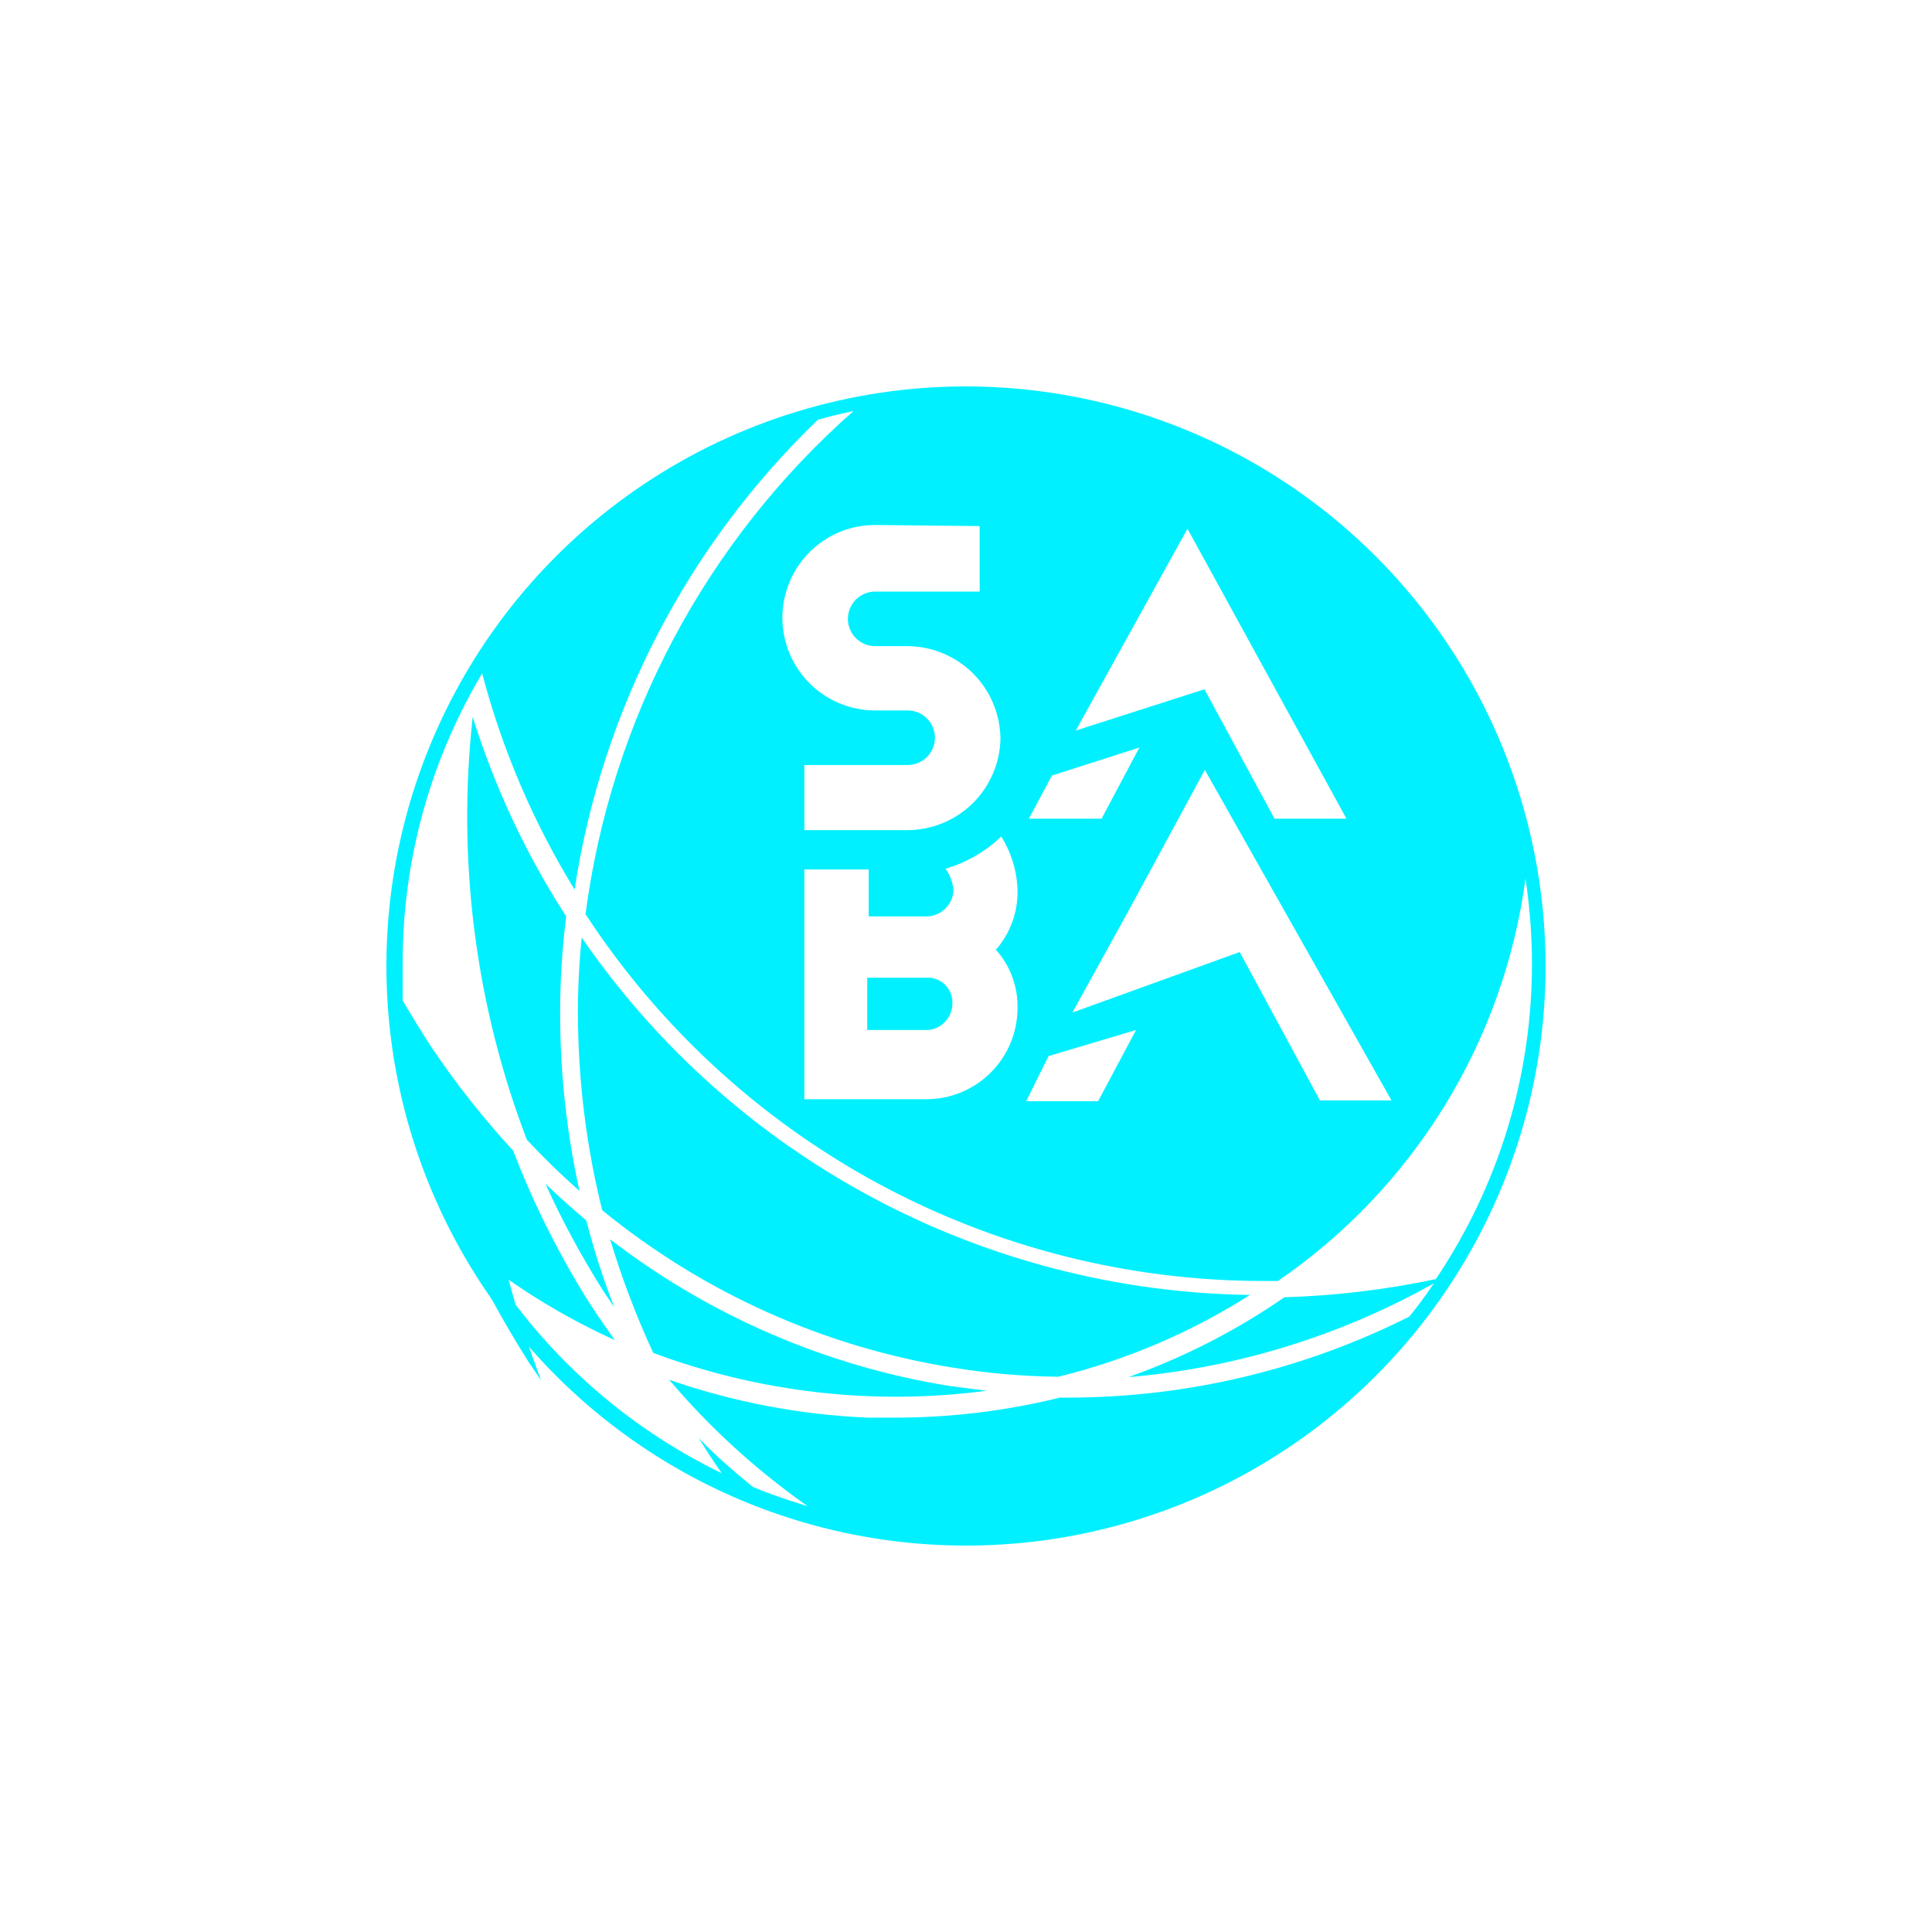
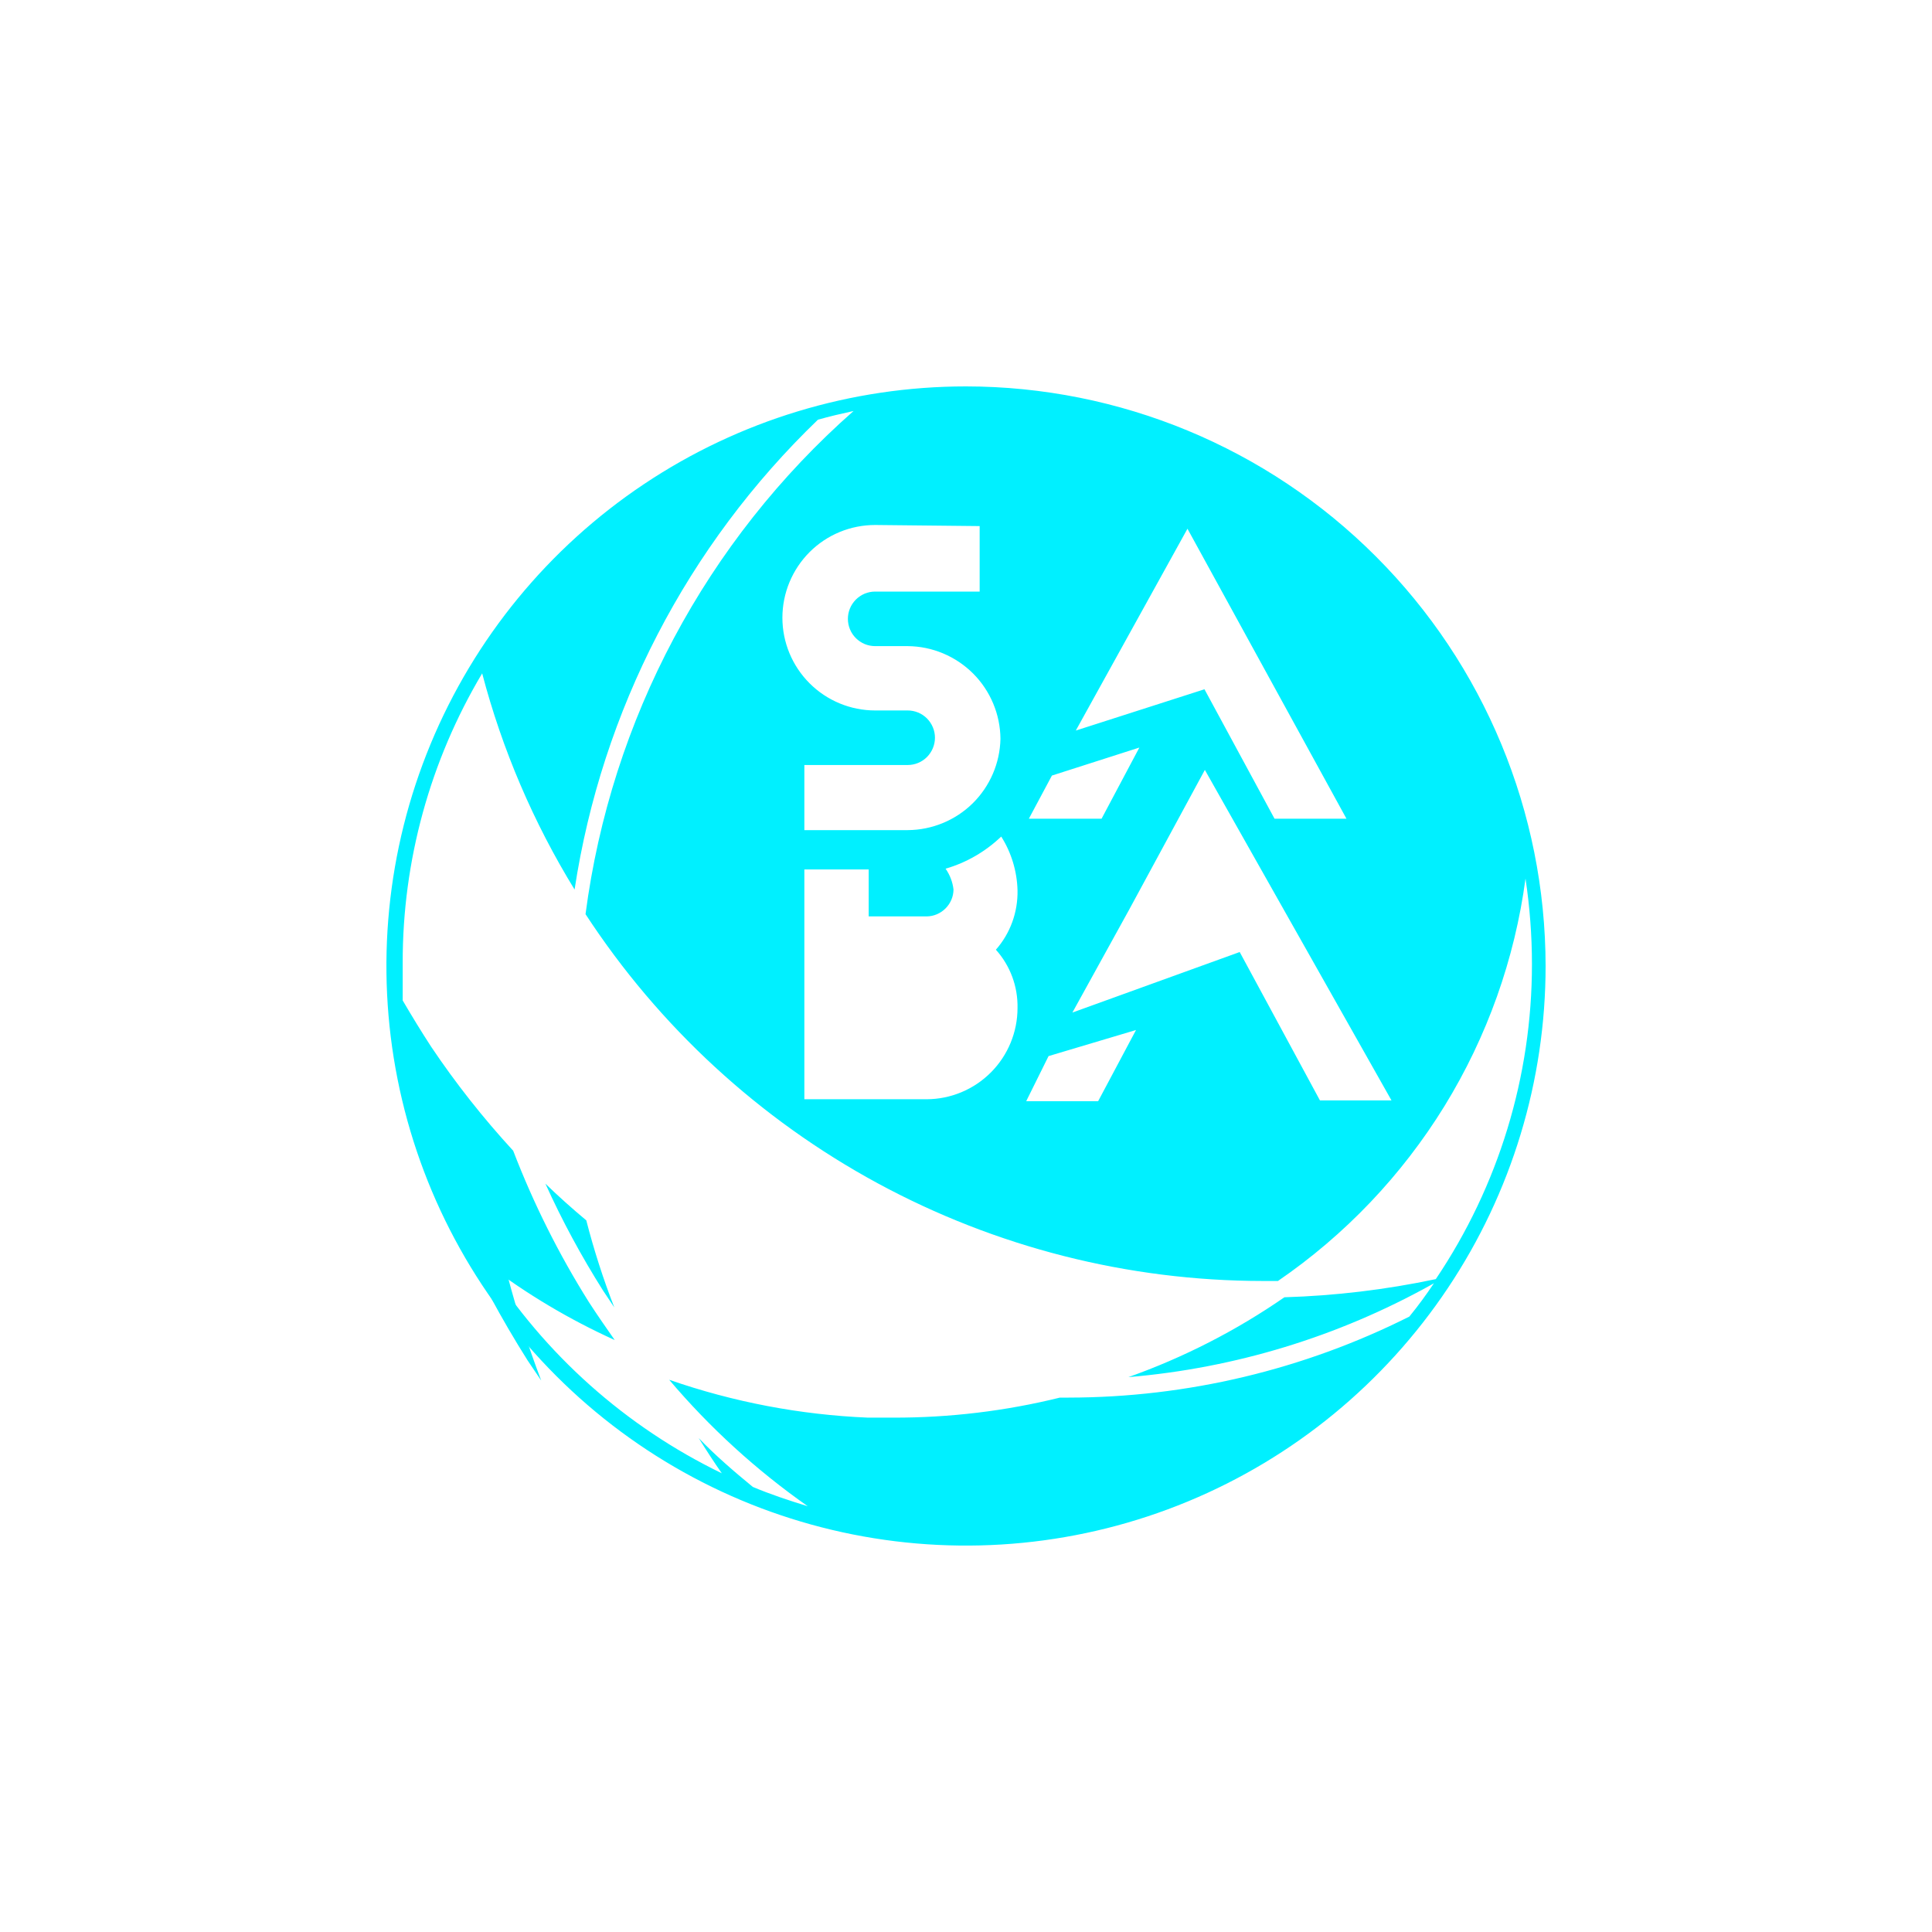
<svg xmlns="http://www.w3.org/2000/svg" width="30" height="30" viewBox="0 0 30 30" fill="none">
  <path d="M7.111 19.121C7.426 19.813 7.787 20.482 8.193 21.125L8.404 21.437C8.201 20.904 8.026 20.36 7.881 19.809C7.617 19.585 7.358 19.356 7.111 19.121Z" fill="#00F0FF" />
-   <path d="M9.033 14.559C8.993 14.95 8.973 15.342 8.974 15.735C8.976 16.765 9.102 17.792 9.351 18.792C10.919 20.074 12.799 20.918 14.8 21.237C15.34 21.325 15.887 21.372 16.434 21.378C17.488 21.119 18.493 20.691 19.409 20.108C17.362 20.079 15.352 19.561 13.546 18.595C11.741 17.63 10.194 16.246 9.033 14.559Z" fill="#00F0FF" />
  <path d="M8.469 18.38C8.728 18.953 9.027 19.506 9.363 20.038L9.539 20.302C9.367 19.861 9.222 19.409 9.104 18.95C8.886 18.768 8.675 18.58 8.469 18.38Z" fill="#00F0FF" />
-   <path d="M9.474 19.244C9.655 19.847 9.879 20.437 10.144 21.008C11.795 21.624 13.571 21.826 15.317 21.596L14.729 21.519C12.816 21.208 11.011 20.426 9.474 19.244Z" fill="#00F0FF" />
-   <path d="M8.998 18.492C8.799 17.588 8.698 16.666 8.698 15.741C8.697 15.236 8.729 14.731 8.792 14.23C8.17 13.268 7.682 12.226 7.34 11.132C7.094 13.357 7.382 15.608 8.181 17.698C8.44 17.975 8.716 18.245 8.998 18.492Z" fill="#00F0FF" />
-   <path d="M14.371 15.182H13.466V15.994H14.377C14.432 15.995 14.486 15.984 14.537 15.963C14.588 15.942 14.633 15.91 14.671 15.87C14.709 15.831 14.739 15.786 14.759 15.735C14.779 15.685 14.789 15.631 14.789 15.576C14.79 15.522 14.781 15.468 14.76 15.418C14.739 15.367 14.708 15.322 14.669 15.285C14.629 15.248 14.582 15.219 14.531 15.202C14.48 15.184 14.425 15.177 14.371 15.182Z" fill="#00F0FF" />
  <path d="M15 6C13.22 6 11.48 6.528 10 7.517C8.52 8.506 7.366 9.911 6.685 11.556C6.004 13.2 5.826 15.01 6.173 16.756C6.52 18.502 7.377 20.105 8.636 21.364C9.895 22.623 11.498 23.48 13.244 23.827C14.99 24.174 16.8 23.996 18.444 23.315C20.089 22.634 21.494 21.48 22.483 20C23.472 18.52 24 16.78 24 15C23.998 12.614 23.05 10.325 21.362 8.638C19.675 6.95 17.387 6.002 15 6ZM21.607 17.087H20.496L19.25 14.783L16.652 15.723L17.534 14.124L18.709 11.955L21.607 17.087ZM18.439 8.21L20.908 12.713H19.791L18.703 10.703L16.705 11.344L18.439 8.21ZM16.334 12.043L17.692 11.608L17.105 12.713H15.976L16.334 12.043ZM16.282 16.399L17.64 15.994L17.052 17.099H15.935L16.282 16.399ZM15.8 13.824C15.807 14.163 15.688 14.493 15.464 14.747C15.687 14.995 15.807 15.319 15.8 15.653C15.8 16.027 15.651 16.387 15.387 16.652C15.122 16.918 14.763 17.068 14.389 17.069H12.49V13.501H13.489V14.23H14.389C14.499 14.229 14.604 14.184 14.682 14.106C14.76 14.028 14.805 13.923 14.806 13.813C14.793 13.696 14.75 13.585 14.683 13.489C15.007 13.395 15.303 13.223 15.547 12.99C15.705 13.24 15.792 13.528 15.8 13.824ZM15.212 8.169V9.186H13.589C13.534 9.186 13.479 9.197 13.427 9.218C13.376 9.24 13.329 9.271 13.29 9.31C13.251 9.35 13.219 9.396 13.198 9.448C13.177 9.499 13.166 9.554 13.166 9.61C13.166 9.665 13.177 9.72 13.198 9.771C13.219 9.823 13.251 9.87 13.29 9.909C13.329 9.948 13.376 9.979 13.427 10.001C13.479 10.022 13.534 10.033 13.589 10.033H14.095C14.476 10.036 14.84 10.189 15.11 10.458C15.379 10.727 15.532 11.092 15.535 11.473C15.527 11.85 15.372 12.21 15.103 12.475C14.834 12.739 14.472 12.888 14.095 12.89H12.49V11.879H14.095C14.207 11.879 14.315 11.834 14.394 11.755C14.473 11.675 14.518 11.568 14.518 11.455C14.518 11.343 14.473 11.236 14.394 11.156C14.315 11.077 14.207 11.032 14.095 11.032H13.589C13.207 11.032 12.841 10.88 12.571 10.61C12.301 10.34 12.149 9.974 12.149 9.592C12.149 9.21 12.301 8.844 12.571 8.573C12.841 8.303 13.207 8.152 13.589 8.152L15.212 8.169ZM22.266 19.926C22.148 20.103 22.019 20.279 21.884 20.444C20.242 21.269 18.43 21.7 16.593 21.702H16.458C15.612 21.911 14.743 22.015 13.871 22.013H13.477C12.426 21.969 11.386 21.771 10.391 21.425C11.021 22.169 11.745 22.829 12.543 23.389C12.255 23.301 11.955 23.201 11.69 23.089C11.396 22.848 11.103 22.595 10.85 22.331C10.967 22.519 11.085 22.701 11.208 22.877C9.717 22.155 8.457 21.032 7.57 19.632C8.182 20.097 8.845 20.491 9.545 20.808C9.41 20.614 9.274 20.42 9.145 20.22C8.678 19.477 8.284 18.689 7.969 17.869C7.504 17.363 7.077 16.823 6.694 16.252C6.541 16.017 6.394 15.776 6.253 15.535V14.947C6.251 13.366 6.678 11.814 7.487 10.456C7.798 11.639 8.282 12.77 8.922 13.813C9.345 11.031 10.674 8.467 12.701 6.517C12.884 6.465 13.066 6.423 13.254 6.382C10.966 8.397 9.488 11.172 9.092 14.195C10.233 15.942 11.792 17.378 13.627 18.373C15.462 19.367 17.516 19.889 19.603 19.891H19.844C20.886 19.177 21.767 18.251 22.43 17.175C23.092 16.098 23.521 14.895 23.688 13.642C23.754 14.082 23.788 14.526 23.788 14.971C23.789 16.713 23.269 18.416 22.295 19.862C21.521 20.026 20.735 20.12 19.944 20.144C19.195 20.662 18.38 21.079 17.522 21.384C19.174 21.245 20.777 20.756 22.225 19.95L22.266 19.926Z" fill="#00F0FF" />
</svg>